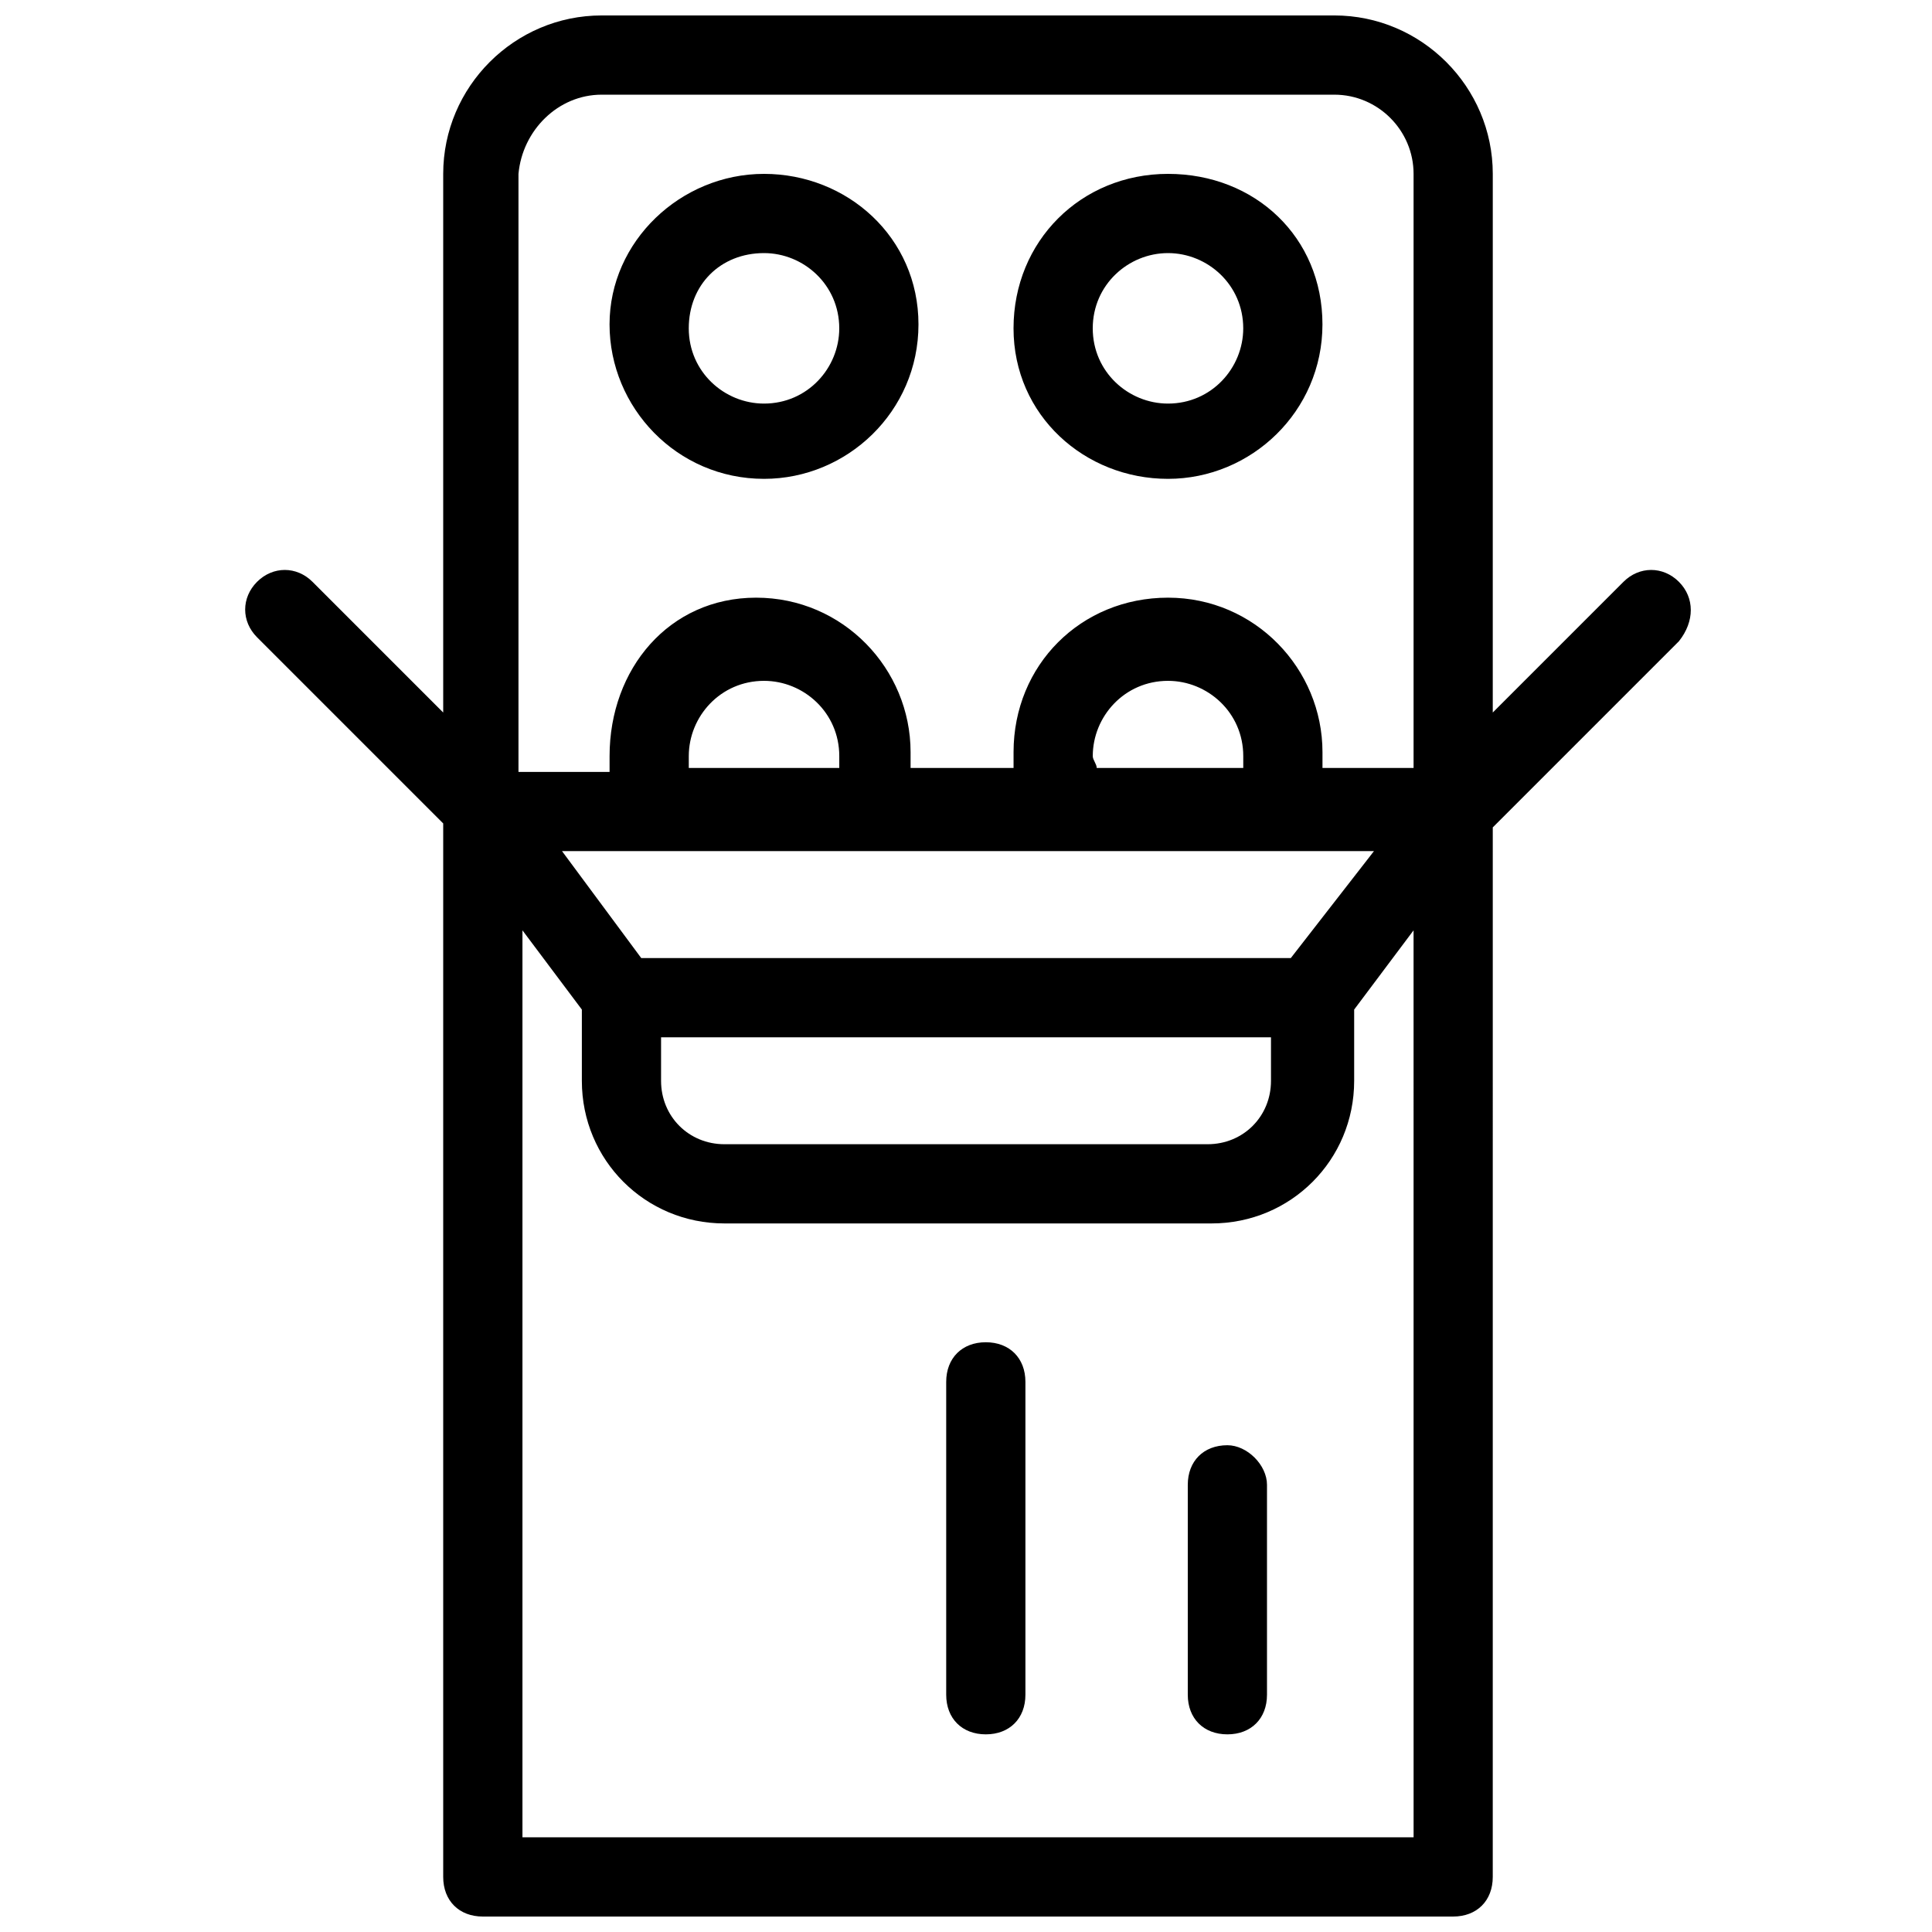
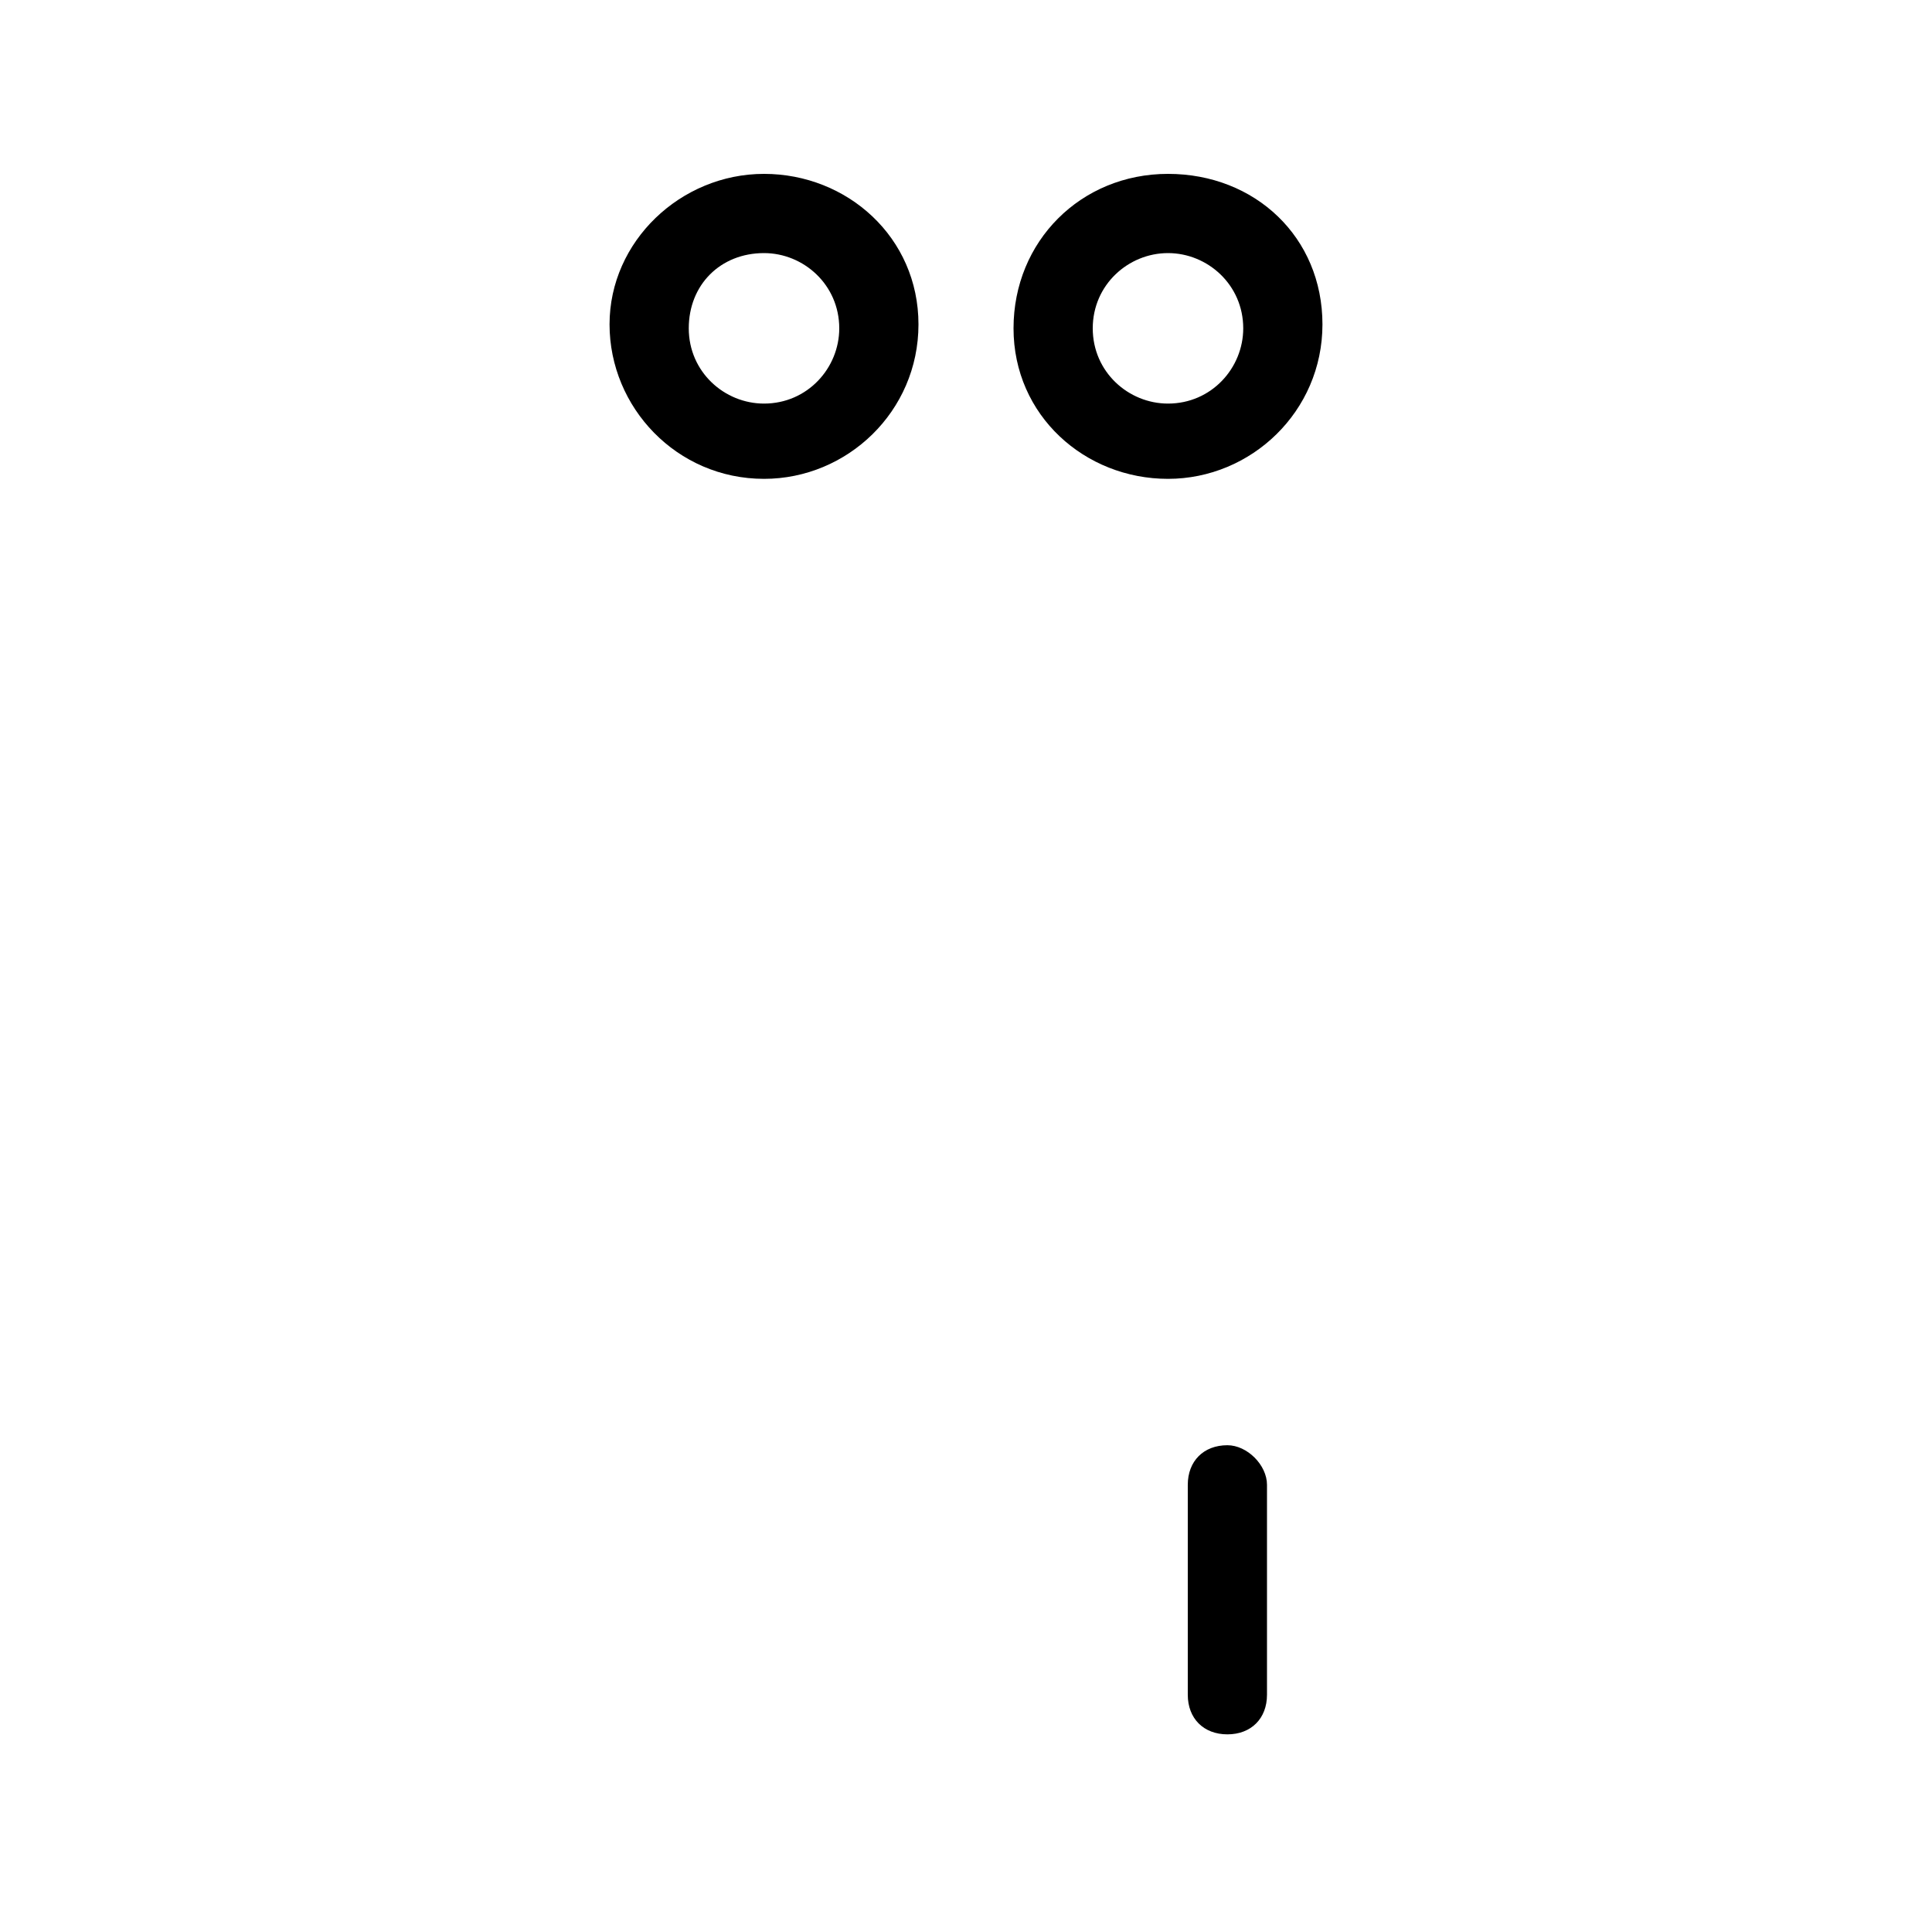
<svg xmlns="http://www.w3.org/2000/svg" width="800px" height="800px" version="1.1" viewBox="144 144 512 512">
  <defs>
    <clipPath id="a">
-       <path d="m208 148.09h385v503.81h-385z" />
+       <path d="m208 148.09h385v503.81h-385" />
    </clipPath>
  </defs>
  <g clip-path="url(#a)">
-     <path d="m588.93 298.19c-4.199-4.199-10.496-4.199-14.695 0l-34.637 34.637 0.004-142.75c0-23.09-18.895-41.984-41.984-41.984h-194.18c-23.09 0-41.984 18.895-41.984 41.984v142.75l-34.637-34.637c-4.199-4.199-10.496-4.199-14.695 0-4.199 4.199-4.199 10.496 0 14.695l49.332 49.332v279.19c0 6.297 4.199 10.496 10.496 10.496h257.15c6.297 0 10.496-4.199 10.496-10.496l0.004-278.14 49.332-49.332c4.195-5.246 4.195-11.543-0.004-15.742zm-285.49-129.1h194.18c11.547 0 20.992 9.445 20.992 20.992v157.44h-24.141v-4.199c0-22.043-17.844-40.934-40.934-40.934s-40.934 17.844-40.934 40.934v4.199h-27.289v-4.199c0-22.043-17.844-40.934-40.934-40.934-23.094 0-38.836 18.891-38.836 41.984v4.199h-24.141v-158.49c1.047-11.547 10.496-20.992 22.039-20.992zm14.695 249.8h162.69v11.547c0 9.445-7.348 16.793-16.793 16.793h-128.05c-9.445 0-16.793-7.348-16.793-16.793v-11.547zm167.94-20.992h-172.14l-20.992-28.34h215.17zm-159.54-53.527c0-10.496 8.398-19.941 19.941-19.941 10.496 0 19.941 8.398 19.941 19.941v3.148h-39.883v-3.148zm107.06 0c0-10.496 8.398-19.941 19.941-19.941 10.496 0 19.941 8.398 19.941 19.941v3.148h-38.836c0.004-1.051-1.047-2.102-1.047-3.148zm-151.14 286.54v-240.36l15.742 20.992v18.895c0 20.992 16.793 37.785 37.785 37.785h129.1c20.992 0 37.785-16.793 37.785-37.785v-18.895l15.742-20.992 0.008 240.36z" />
-   </g>
+     </g>
  <path d="m346.47 270.9c22.043 0 40.934-17.844 40.934-40.934 0-23.094-18.891-39.887-40.934-39.887s-40.934 17.844-40.934 39.883c0 22.043 17.844 40.938 40.934 40.938zm0-59.828c10.496 0 19.941 8.398 19.941 19.941 0 10.496-8.398 19.941-19.941 19.941-10.496 0-19.941-8.398-19.941-19.941 0-11.547 8.395-19.941 19.941-19.941z" />
  <path d="m453.53 270.9c22.043 0 40.934-17.844 40.934-40.934 0-23.094-17.84-39.887-40.934-39.887-23.09 0-40.934 17.844-40.934 40.934 0 23.094 18.895 39.887 40.934 39.887zm0-59.828c10.496 0 19.941 8.398 19.941 19.941 0 10.496-8.398 19.941-19.941 19.941-10.496 0-19.941-8.398-19.941-19.941 0-11.547 9.445-19.941 19.941-19.941z" />
  <path d="m469.27 527c-6.297 0-10.496 4.199-10.496 10.496v55.629c0 6.297 4.199 10.496 10.496 10.496 6.297 0 10.496-4.199 10.496-10.496v-55.629c0-5.246-5.25-10.496-10.496-10.496z" />
-   <path d="m405.25 499.71c-6.297 0-10.496 4.199-10.496 10.496v82.918c0 6.297 4.199 10.496 10.496 10.496s10.496-4.199 10.496-10.496v-82.918c0-6.297-4.199-10.496-10.496-10.496z" />
</svg>